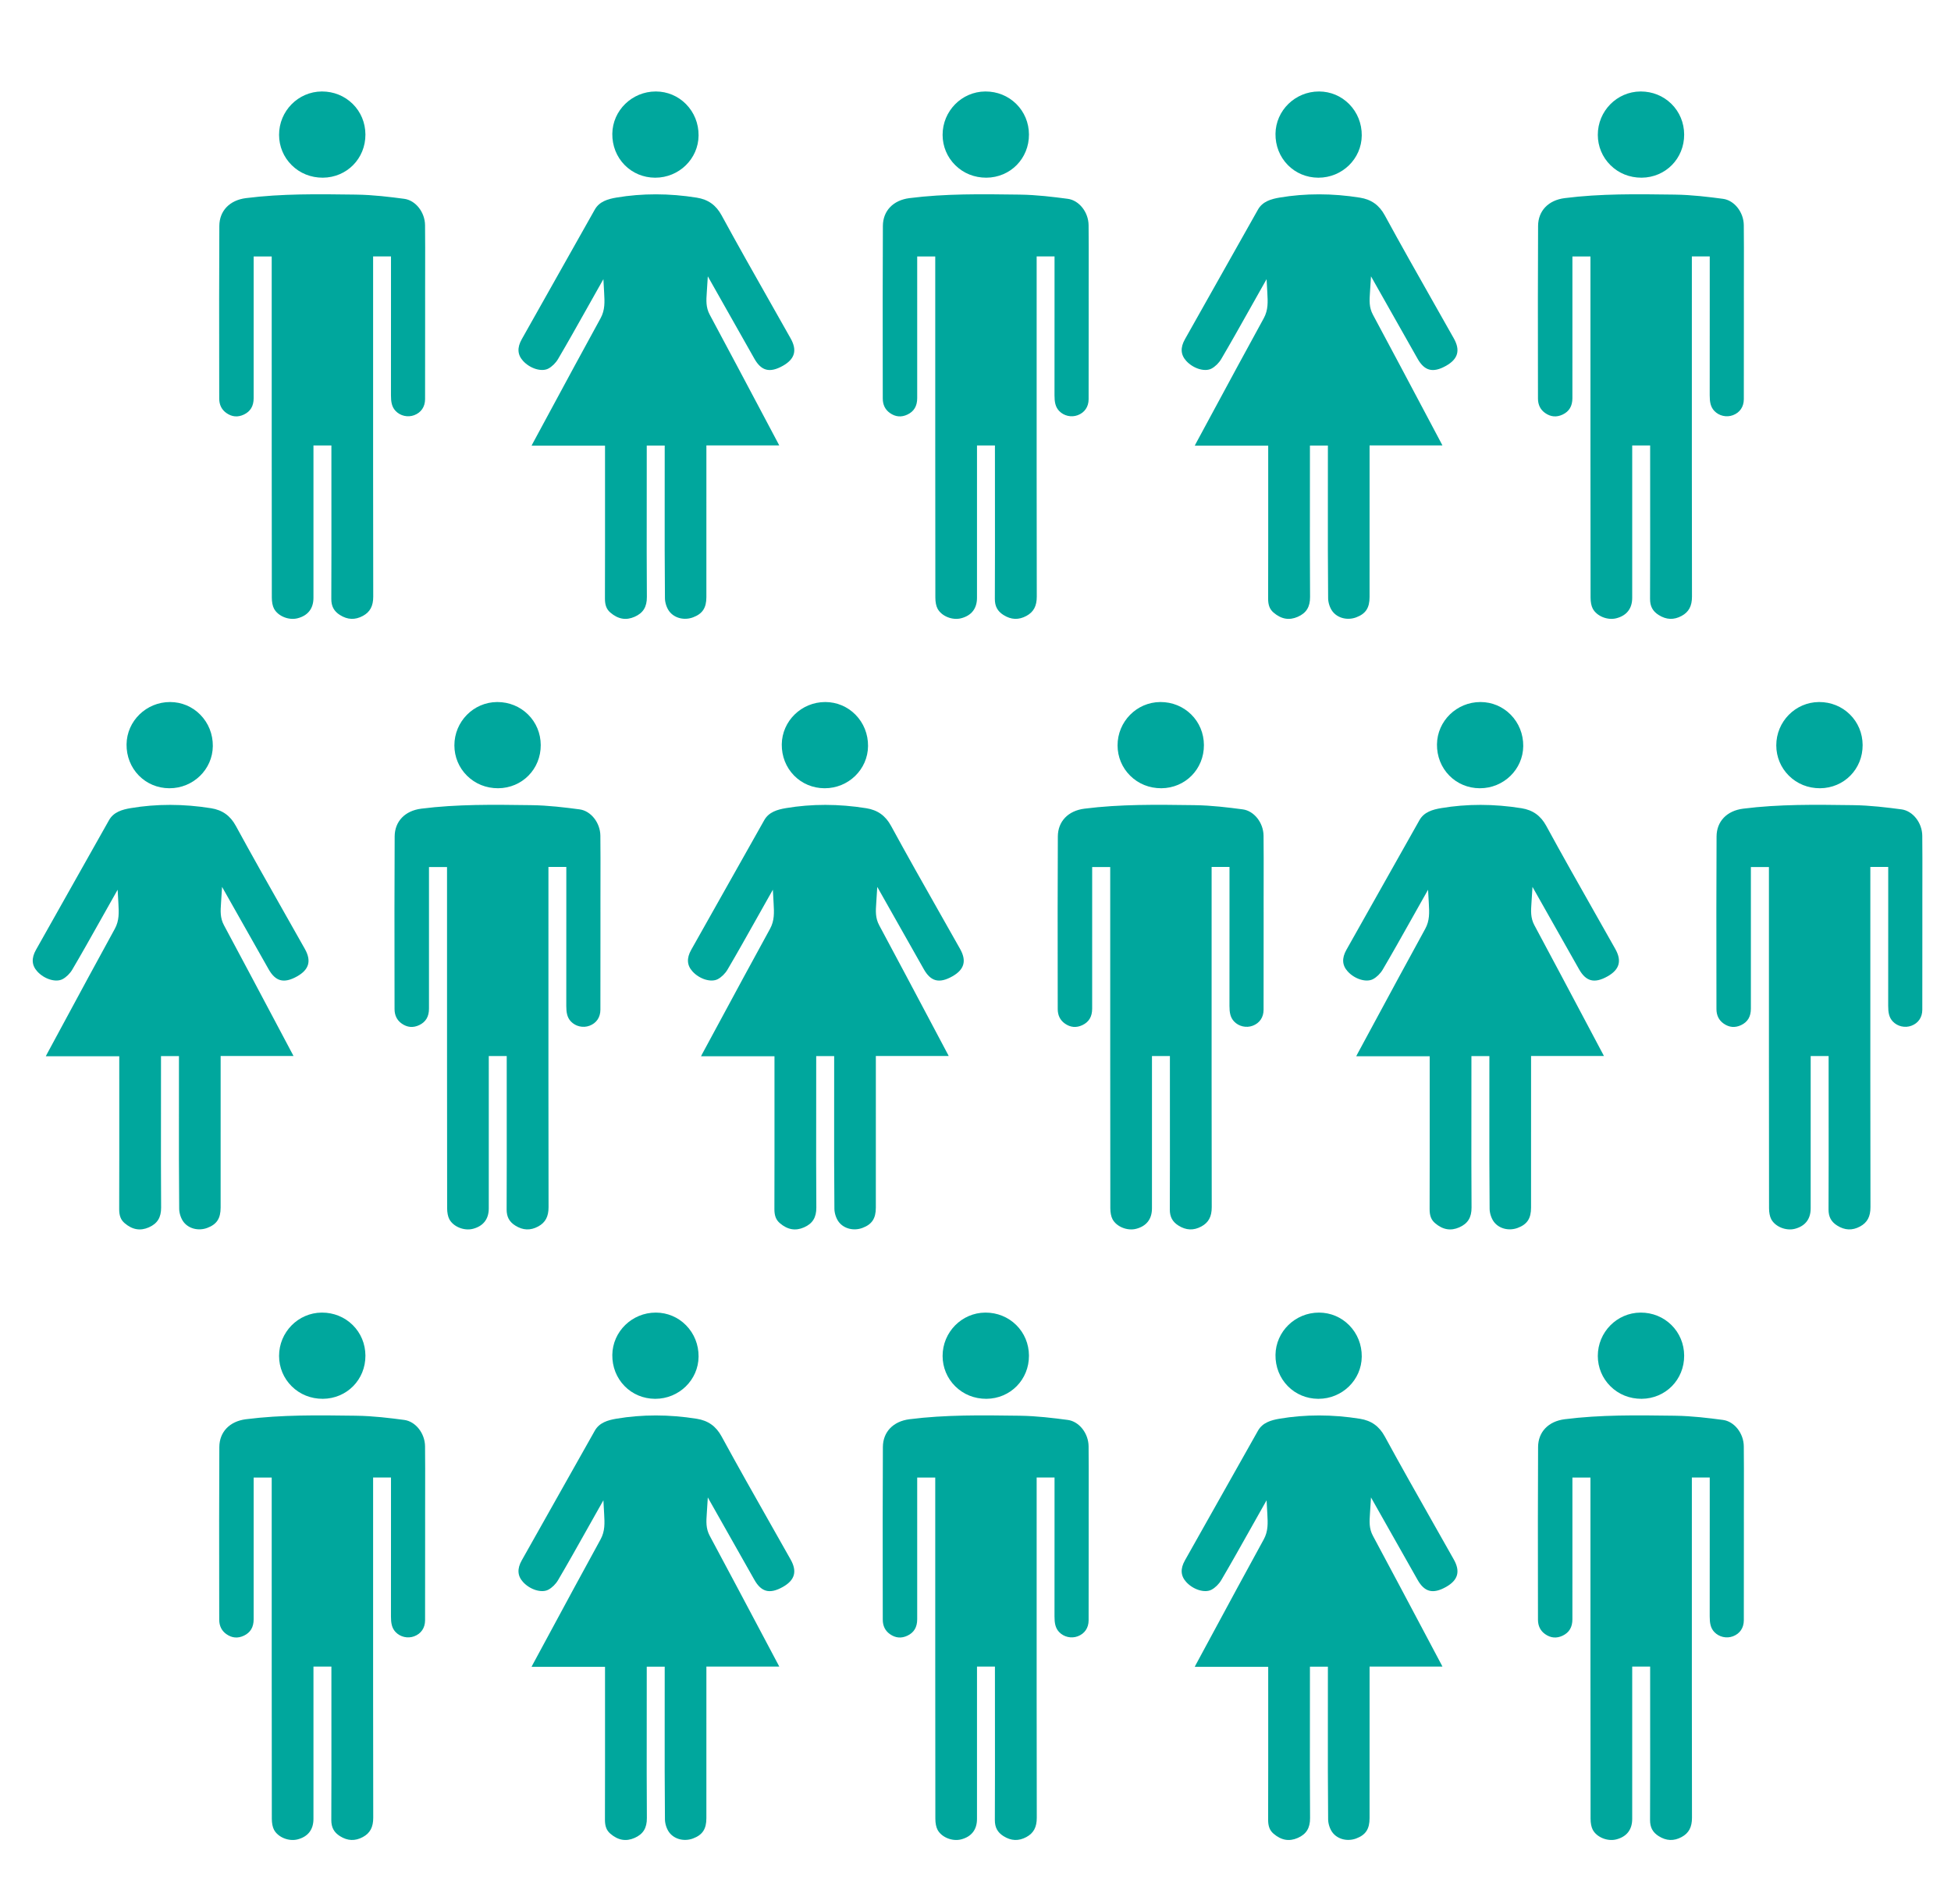
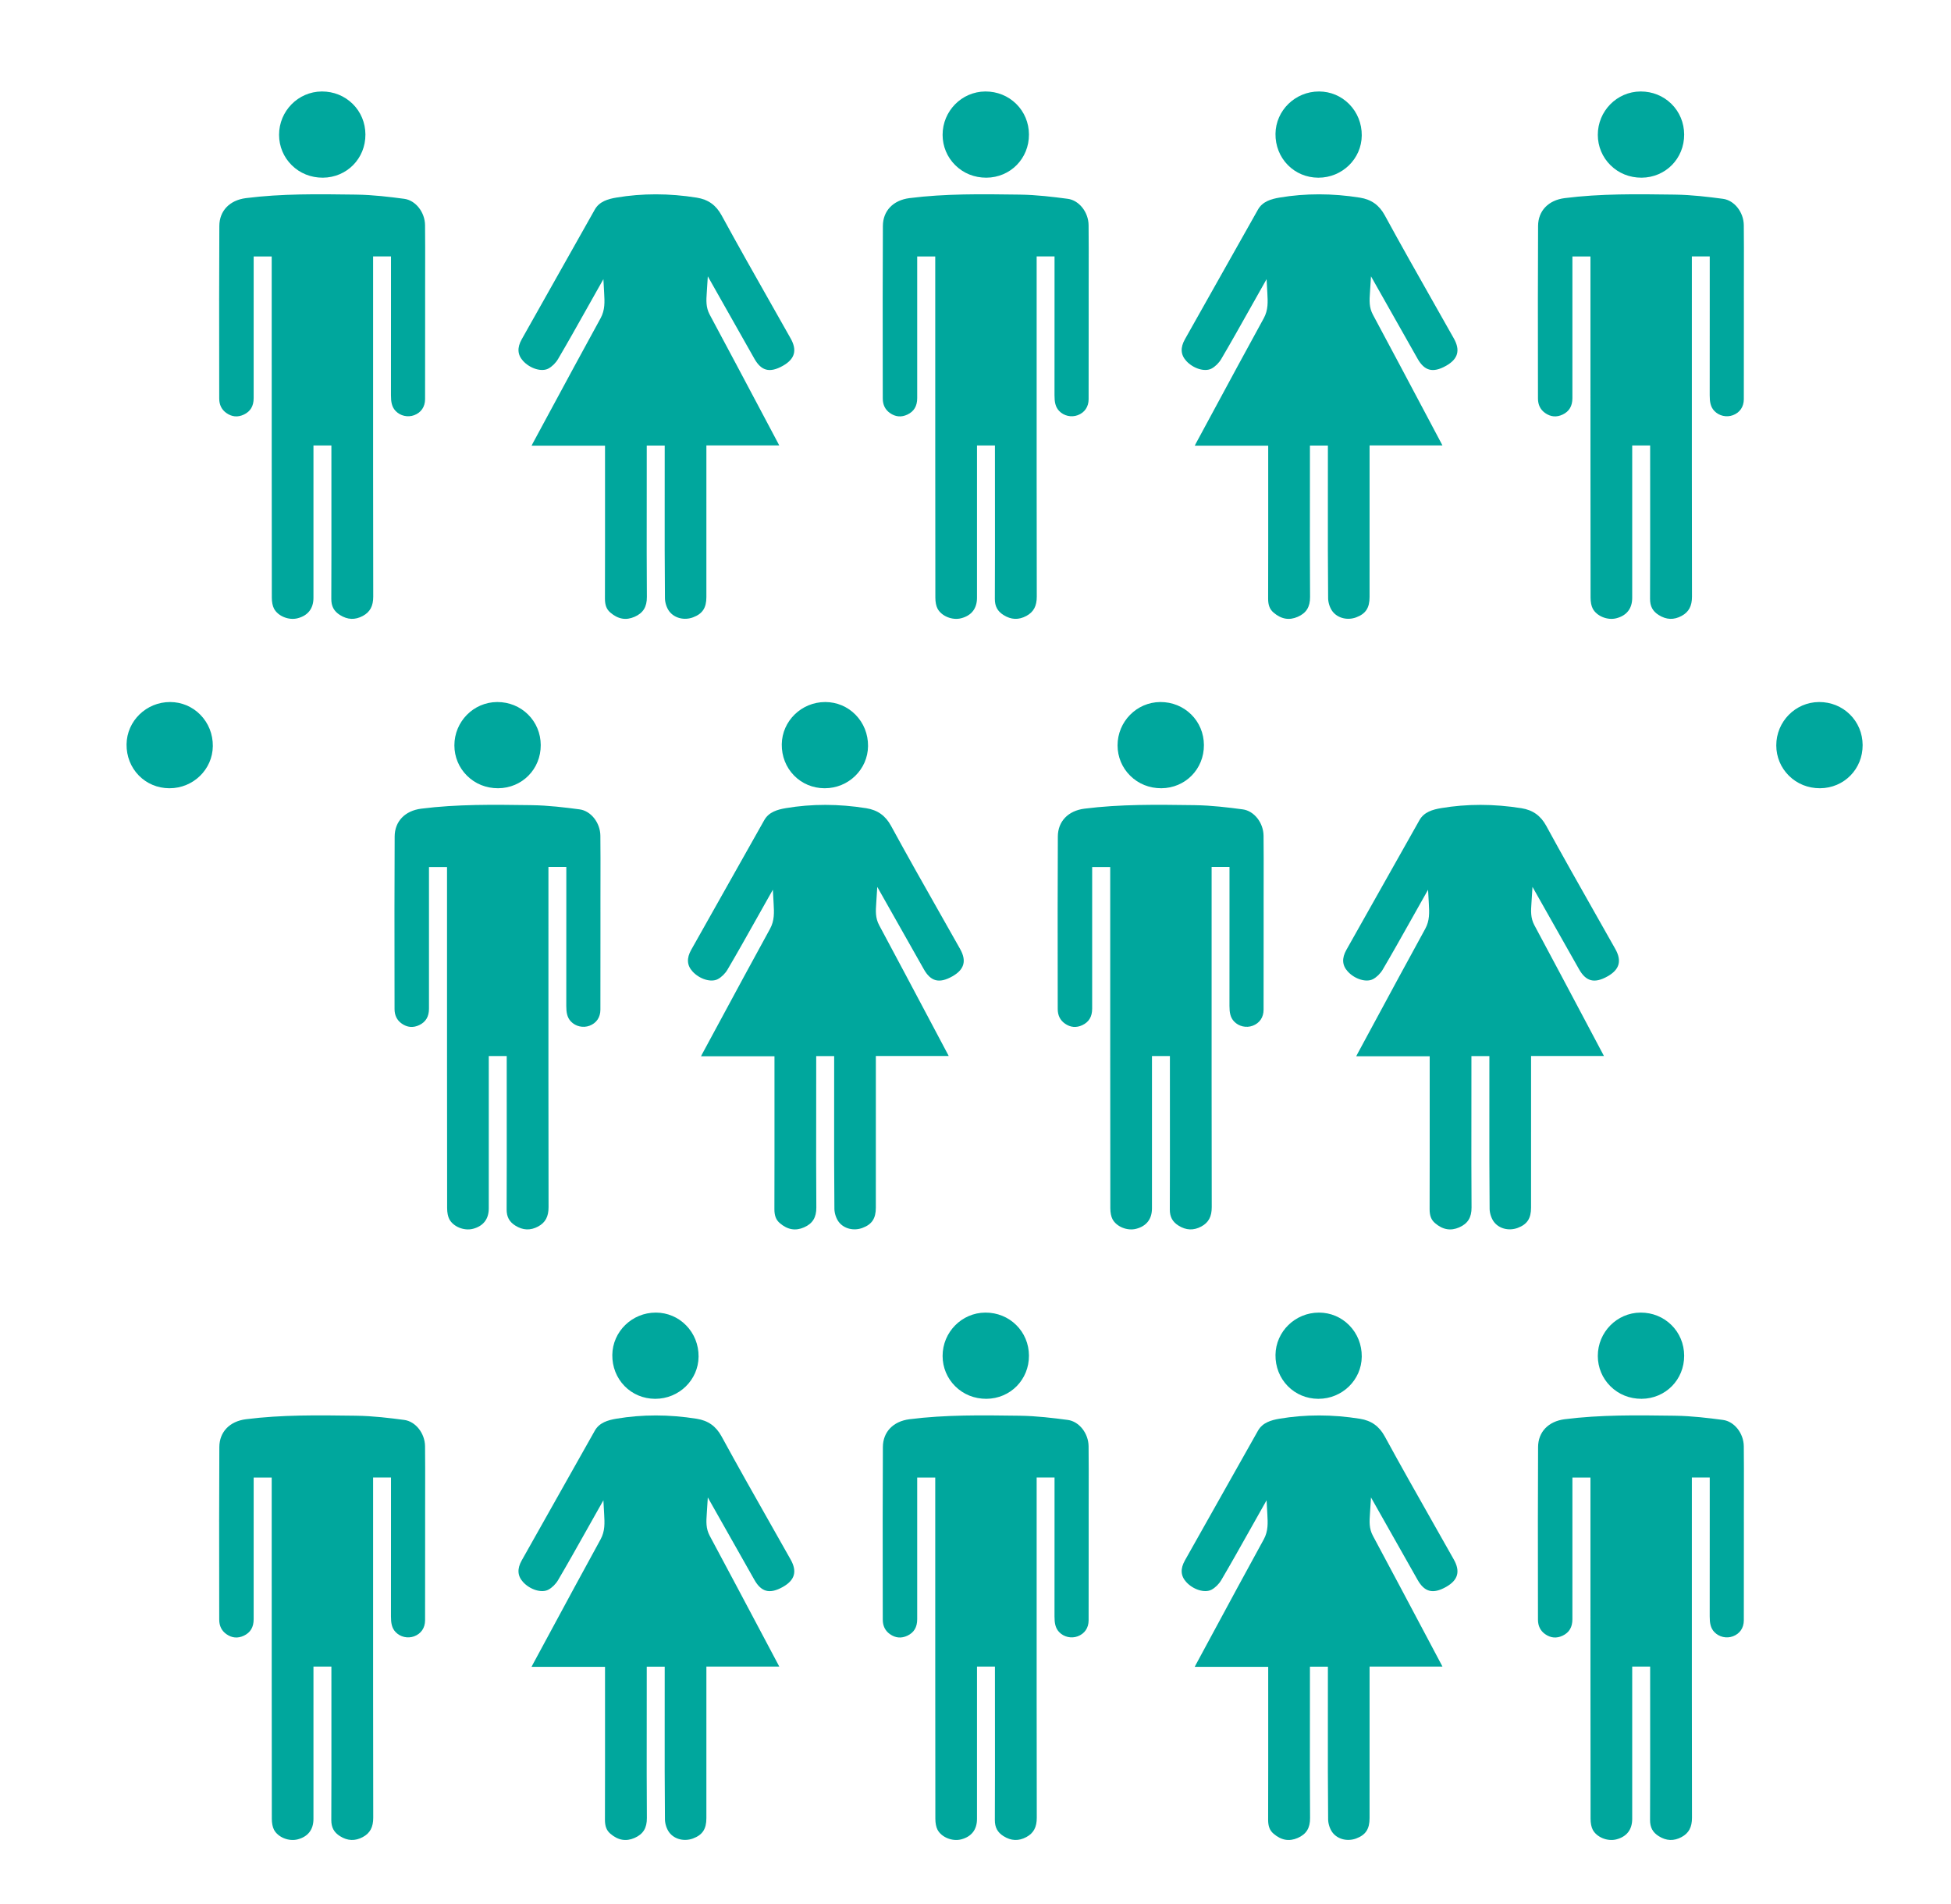
<svg xmlns="http://www.w3.org/2000/svg" id="Layer_1" x="0px" y="0px" width="286.457px" height="279.59px" viewBox="0 0 286.457 279.59" xml:space="preserve">
  <g>
    <g>
      <path fill="#00A79D" d="M37.245,37.66h2.649l0,9.031c0,13.686-0.001,27.372,0.016,41.058c0.001,0.655,0.114,1.231,0.319,1.62    c0.583,1.108,2.175,1.756,3.477,1.414c1.515-0.397,2.316-1.431,2.317-2.99l0.002-22.381h2.633l0.002,8.82    c0.004,4.567,0.007,9.135-0.015,13.702c-0.005,1.086,0.386,1.817,1.268,2.373c1.122,0.707,2.223,0.75,3.365,0.133    c1.056-0.571,1.526-1.446,1.523-2.836c-0.022-12.518-0.021-25.034-0.019-37.551l0.001-12.405h2.625l0,6.658    c0,4.579,0.001,9.156-0.005,13.734c-0.001,0.951,0.114,1.707,0.682,2.304c0.688,0.724,1.784,0.976,2.726,0.623    c1.015-0.379,1.598-1.234,1.601-2.346c0.01-4.123,0.009-8.245,0.008-12.368l-0.001-3.977l0.004-2.63    c0.004-2.195,0.009-4.39-0.015-6.584c-0.02-1.911-1.391-3.647-3.055-3.868c-2.113-0.281-4.573-0.583-7.016-0.617l-0.375-0.006    c-5.21-0.071-10.596-0.149-15.856,0.52c-2.395,0.305-3.89,1.869-3.902,4.081c-0.04,7.071-0.03,14.263-0.021,21.217l0.005,4.135    c0.001,0.917,0.355,1.63,1.051,2.122c0.814,0.575,1.678,0.65,2.57,0.227c0.965-0.459,1.435-1.25,1.434-2.417L37.245,37.66z" />
    </g>
    <g>
      <path fill="#00A79D" d="M47.283,13.432c-0.015,0-0.029,0-0.043,0c-3.462,0.022-6.273,2.88-6.266,6.371    c0.004,1.688,0.662,3.267,1.853,4.447c1.213,1.202,2.807,1.844,4.576,1.842c3.525-0.027,6.27-2.817,6.25-6.351l0,0    c-0.01-1.716-0.676-3.312-1.877-4.493C50.584,14.076,48.99,13.432,47.283,13.432z" />
    </g>
    <g>
      <path fill="#00A79D" d="M78.047,65.445h10.785l0.001,6.955c0.002,5.163,0.004,10.327-0.012,15.49    c-0.003,0.964,0.236,1.581,0.8,2.063c1.131,0.968,2.292,1.172,3.55,0.619c1.261-0.554,1.818-1.454,1.807-2.92    c-0.033-4.397-0.028-8.866-0.022-13.188l0.004-9.04h2.637l-0.003,8.331c-0.004,4.621-0.009,9.399,0.037,14.097    c0.007,0.655,0.264,1.427,0.64,1.922c0.76,0.999,2.188,1.358,3.48,0.878c1.394-0.522,1.963-1.385,1.964-2.979    c0.002-4.928,0.002-9.854,0.002-14.781l0-7.484h10.698c-0.048-0.095-0.094-0.187-0.143-0.277l-2.243-4.229    c-2.6-4.903-5.199-9.806-7.824-14.696c-0.58-1.081-0.511-2.094-0.431-3.267l0.151-2.363l2.792,4.942    c1.381,2.445,2.714,4.806,4.052,7.165c0.503,0.887,1.06,1.404,1.703,1.581c0.682,0.189,1.499,0.004,2.493-0.56    c1.746-0.993,2.101-2.27,1.116-4.019c-0.982-1.746-1.97-3.488-2.957-5.231c-2.376-4.194-4.834-8.531-7.178-12.839    c-0.816-1.499-1.973-2.323-3.641-2.591c-4.043-0.647-8.011-0.651-11.794-0.013c-1.255,0.212-2.509,0.572-3.18,1.764l-4.253,7.549    c-2.16,3.833-4.32,7.665-6.476,11.5c-0.69,1.228-0.627,2.264,0.193,3.168c1.029,1.134,2.729,1.653,3.713,1.132    c0.541-0.286,1.09-0.826,1.432-1.408c1.383-2.351,2.708-4.711,4.112-7.21c0.503-0.895,1.012-1.801,1.533-2.724l1.01-1.789    l0.113,2.051c0.071,1.275,0.137,2.479-0.527,3.687c-2.572,4.685-5.153,9.468-7.648,14.092l-2.318,4.294    C78.162,65.225,78.105,65.333,78.047,65.445z" />
    </g>
    <g>
-       <path fill="#00A79D" d="M96.283,13.432c-3.481,0-6.34,2.781-6.38,6.214c-0.02,1.747,0.621,3.374,1.806,4.582    c1.167,1.19,2.748,1.852,4.452,1.864l0,0c0.016,0,0.033,0,0.049,0c3.483,0.001,6.331-2.768,6.359-6.193    c0.015-1.754-0.641-3.393-1.847-4.614c-1.172-1.187-2.737-1.846-4.406-1.853C96.304,13.432,96.293,13.432,96.283,13.432z" />
-     </g>
+       </g>
    <g>
      <path fill="#00A79D" d="M134.669,37.66h2.649l0,9.031c0,13.686-0.001,27.372,0.016,41.058c0.001,0.655,0.114,1.231,0.319,1.62    c0.583,1.108,2.175,1.756,3.477,1.414c1.515-0.397,2.316-1.431,2.317-2.99l0.002-22.381h2.633l0.003,8.82    c0.004,4.567,0.007,9.135-0.015,13.702c-0.005,1.086,0.386,1.817,1.268,2.373c1.122,0.707,2.223,0.75,3.365,0.133    c1.056-0.571,1.526-1.446,1.523-2.836c-0.022-12.518-0.021-25.034-0.019-37.551l0.001-12.405h2.625l0,6.658    c0,4.579,0.001,9.156-0.005,13.734c-0.001,0.951,0.114,1.707,0.682,2.304c0.688,0.724,1.784,0.976,2.726,0.623    c1.015-0.379,1.598-1.234,1.601-2.346c0.01-4.123,0.009-8.245,0.008-12.368l-0.001-3.977l0.004-2.63    c0.004-2.195,0.009-4.39-0.015-6.584c-0.02-1.911-1.391-3.647-3.055-3.868c-2.113-0.281-4.573-0.583-7.016-0.617l-0.375-0.006    c-5.21-0.071-10.596-0.149-15.856,0.52c-2.395,0.305-3.89,1.869-3.902,4.081c-0.04,7.071-0.03,14.263-0.021,21.217l0.005,4.135    c0.001,0.917,0.355,1.63,1.051,2.122c0.814,0.575,1.678,0.65,2.57,0.227c0.965-0.459,1.435-1.25,1.434-2.417L134.669,37.66z" />
    </g>
    <g>
      <path fill="#00A79D" d="M144.707,13.432c-0.015,0-0.029,0-0.043,0c-3.462,0.022-6.273,2.88-6.266,6.371    c0.004,1.688,0.662,3.267,1.853,4.447c1.213,1.202,2.807,1.844,4.576,1.842c3.525-0.027,6.27-2.817,6.25-6.351l0,0    c-0.01-1.716-0.676-3.312-1.877-4.493C148.008,14.076,146.414,13.432,144.707,13.432z" />
    </g>
    <g>
      <path fill="#00A79D" d="M37.245,216.969h2.649l0,9.031c0,13.686-0.001,27.372,0.016,41.058c0.001,0.655,0.114,1.231,0.319,1.62    c0.583,1.108,2.175,1.756,3.477,1.414c1.515-0.397,2.316-1.431,2.317-2.99l0.002-22.381h2.633l0.002,8.82    c0.004,4.567,0.007,9.135-0.015,13.702c-0.005,1.086,0.386,1.817,1.268,2.373c1.122,0.707,2.223,0.75,3.365,0.133    c1.056-0.571,1.526-1.446,1.523-2.836c-0.022-12.518-0.021-25.034-0.019-37.551l0.001-12.405h2.625l0,6.658    c0,4.579,0.001,9.156-0.005,13.734c-0.001,0.951,0.114,1.707,0.682,2.303c0.688,0.724,1.784,0.976,2.726,0.623    c1.015-0.379,1.598-1.234,1.601-2.346c0.01-4.123,0.009-8.245,0.008-12.368l-0.001-3.977l0.004-2.63    c0.004-2.195,0.009-4.39-0.015-6.584c-0.02-1.911-1.391-3.647-3.055-3.868c-2.113-0.281-4.573-0.583-7.016-0.617l-0.375-0.006    c-5.21-0.071-10.596-0.149-15.856,0.52c-2.395,0.305-3.89,1.869-3.902,4.081c-0.04,7.071-0.03,14.263-0.021,21.217l0.005,4.135    c0.001,0.917,0.355,1.63,1.051,2.122c0.814,0.575,1.678,0.65,2.57,0.227c0.965-0.459,1.435-1.25,1.434-2.417L37.245,216.969z" />
    </g>
    <g>
-       <path fill="#00A79D" d="M47.283,192.741c-0.015,0-0.029,0-0.043,0c-3.462,0.022-6.273,2.88-6.266,6.371    c0.004,1.688,0.662,3.267,1.853,4.447c1.213,1.202,2.807,1.844,4.576,1.842c3.525-0.027,6.27-2.817,6.25-6.351l0,0    c-0.01-1.716-0.676-3.312-1.877-4.493C50.584,193.385,48.99,192.741,47.283,192.741z" />
-     </g>
+       </g>
    <g>
      <path fill="#00A79D" d="M78.047,244.754h10.785l0.001,6.955c0.002,5.163,0.004,10.327-0.012,15.49    c-0.003,0.964,0.236,1.581,0.8,2.063c1.131,0.968,2.292,1.172,3.55,0.619c1.261-0.554,1.818-1.454,1.807-2.92    c-0.033-4.397-0.028-8.866-0.022-13.188l0.004-9.04h2.637l-0.003,8.331c-0.004,4.621-0.009,9.399,0.037,14.097    c0.007,0.655,0.264,1.427,0.64,1.922c0.76,0.999,2.188,1.358,3.48,0.878c1.394-0.522,1.963-1.385,1.964-2.979    c0.002-4.928,0.002-9.854,0.002-14.781l0-7.484h10.698c-0.048-0.095-0.094-0.187-0.143-0.277l-2.243-4.229    c-2.6-4.903-5.199-9.806-7.824-14.696c-0.58-1.081-0.511-2.094-0.431-3.267l0.151-2.363l2.792,4.942    c1.381,2.445,2.714,4.806,4.052,7.165c0.503,0.887,1.06,1.404,1.703,1.581c0.682,0.189,1.499,0.004,2.493-0.56    c1.746-0.993,2.101-2.27,1.116-4.019c-0.982-1.746-1.97-3.488-2.957-5.231c-2.376-4.194-4.834-8.531-7.178-12.839    c-0.816-1.499-1.973-2.323-3.641-2.591c-4.043-0.647-8.011-0.651-11.794-0.013c-1.255,0.212-2.509,0.572-3.18,1.764l-4.253,7.549    c-2.16,3.833-4.32,7.665-6.476,11.5c-0.69,1.228-0.627,2.264,0.193,3.168c1.029,1.134,2.729,1.653,3.713,1.132    c0.541-0.286,1.09-0.826,1.432-1.408c1.383-2.351,2.708-4.711,4.112-7.21c0.503-0.895,1.012-1.801,1.533-2.724l1.01-1.789    l0.113,2.051c0.071,1.275,0.137,2.479-0.527,3.687c-2.572,4.685-5.153,9.468-7.648,14.092l-2.318,4.294    C78.162,244.534,78.105,244.642,78.047,244.754z" />
    </g>
    <g>
      <path fill="#00A79D" d="M96.283,192.741c-3.481,0-6.34,2.781-6.38,6.214c-0.02,1.747,0.621,3.374,1.806,4.582    c1.167,1.189,2.748,1.852,4.452,1.864l0,0c0.016,0,0.033,0,0.049,0c3.483,0.001,6.331-2.768,6.359-6.193    c0.015-1.754-0.641-3.393-1.847-4.614c-1.172-1.187-2.737-1.846-4.406-1.853C96.304,192.741,96.293,192.741,96.283,192.741z" />
    </g>
    <g>
      <path fill="#00A79D" d="M134.669,216.969h2.649l0,9.031c0,13.686-0.001,27.372,0.016,41.058c0.001,0.655,0.114,1.231,0.319,1.62    c0.583,1.108,2.175,1.756,3.477,1.414c1.515-0.397,2.316-1.431,2.317-2.99l0.002-22.381h2.633l0.003,8.82    c0.004,4.567,0.007,9.135-0.015,13.702c-0.005,1.086,0.386,1.817,1.268,2.373c1.122,0.707,2.223,0.75,3.365,0.133    c1.056-0.571,1.526-1.446,1.523-2.836c-0.022-12.518-0.021-25.034-0.019-37.551l0.001-12.405h2.625l0,6.658    c0,4.579,0.001,9.156-0.005,13.734c-0.001,0.951,0.114,1.707,0.682,2.303c0.688,0.724,1.784,0.976,2.726,0.623    c1.015-0.379,1.598-1.234,1.601-2.346c0.01-4.123,0.009-8.245,0.008-12.368l-0.001-3.977l0.004-2.63    c0.004-2.195,0.009-4.39-0.015-6.584c-0.02-1.911-1.391-3.647-3.055-3.868c-2.113-0.281-4.573-0.583-7.016-0.617l-0.375-0.006    c-5.21-0.071-10.596-0.149-15.856,0.52c-2.395,0.305-3.89,1.869-3.902,4.081c-0.04,7.071-0.03,14.263-0.021,21.217l0.005,4.135    c0.001,0.917,0.355,1.63,1.051,2.122c0.814,0.575,1.678,0.65,2.57,0.227c0.965-0.459,1.435-1.25,1.434-2.417L134.669,216.969z" />
    </g>
    <g>
      <path fill="#00A79D" d="M144.707,192.741c-0.015,0-0.029,0-0.043,0c-3.462,0.022-6.273,2.88-6.266,6.371    c0.004,1.688,0.662,3.267,1.853,4.447c1.213,1.202,2.807,1.844,4.576,1.842c3.525-0.027,6.27-2.817,6.25-6.351l0,0    c-0.01-1.716-0.676-3.312-1.877-4.493C148.008,193.385,146.414,192.741,144.707,192.741z" />
    </g>
    <g>
      <path fill="#00A79D" d="M175.42,65.445h10.785l0.001,6.955c0.002,5.163,0.004,10.327-0.012,15.49    c-0.003,0.964,0.236,1.581,0.8,2.063c1.131,0.968,2.292,1.172,3.55,0.619c1.261-0.554,1.818-1.454,1.807-2.92    c-0.033-4.397-0.028-8.866-0.022-13.188l0.004-9.04h2.637l-0.003,8.331c-0.004,4.621-0.009,9.399,0.037,14.097    c0.007,0.655,0.264,1.427,0.64,1.922c0.76,0.999,2.188,1.358,3.48,0.878c1.394-0.522,1.963-1.385,1.964-2.979    c0.003-4.928,0.002-9.854,0.002-14.781l0-7.484h10.698c-0.048-0.095-0.094-0.187-0.143-0.277l-2.243-4.229    c-2.6-4.903-5.199-9.806-7.824-14.696c-0.58-1.081-0.511-2.094-0.431-3.267l0.151-2.363l2.792,4.942    c1.381,2.445,2.714,4.806,4.052,7.165c0.503,0.887,1.06,1.404,1.703,1.581c0.682,0.189,1.499,0.004,2.493-0.56    c1.746-0.993,2.101-2.27,1.116-4.019c-0.982-1.746-1.97-3.488-2.957-5.231c-2.376-4.194-4.833-8.531-7.178-12.839    c-0.816-1.499-1.973-2.323-3.641-2.591c-4.043-0.647-8.011-0.651-11.794-0.013c-1.255,0.212-2.509,0.572-3.18,1.764l-4.253,7.549    c-2.16,3.833-4.32,7.665-6.476,11.5c-0.69,1.228-0.627,2.264,0.193,3.168c1.029,1.134,2.729,1.653,3.713,1.132    c0.541-0.286,1.09-0.826,1.432-1.408c1.383-2.351,2.708-4.711,4.112-7.21c0.503-0.895,1.012-1.801,1.533-2.724l1.01-1.789    l0.113,2.051c0.071,1.275,0.137,2.479-0.527,3.687c-2.572,4.685-5.153,9.468-7.648,14.092l-2.318,4.294    C175.534,65.225,175.478,65.333,175.42,65.445z" />
    </g>
    <g>
      <path fill="#00A79D" d="M193.655,13.432c-3.481,0-6.34,2.781-6.38,6.214c-0.02,1.747,0.621,3.374,1.806,4.582    c1.167,1.19,2.748,1.852,4.452,1.864l0,0c0.016,0,0.033,0,0.049,0c3.483,0.001,6.331-2.768,6.359-6.193    c0.015-1.754-0.641-3.393-1.847-4.614c-1.172-1.187-2.737-1.846-4.406-1.853C193.676,13.432,193.666,13.432,193.655,13.432z" />
    </g>
    <g>
      <path fill="#00A79D" d="M175.42,244.754h10.785l0.001,6.955c0.002,5.163,0.004,10.327-0.012,15.49    c-0.003,0.964,0.236,1.581,0.8,2.063c1.131,0.968,2.292,1.172,3.55,0.619c1.261-0.554,1.818-1.454,1.807-2.92    c-0.033-4.397-0.028-8.866-0.022-13.188l0.004-9.04h2.637l-0.003,8.331c-0.004,4.621-0.009,9.399,0.037,14.097    c0.007,0.655,0.264,1.427,0.64,1.922c0.76,0.999,2.188,1.358,3.48,0.878c1.394-0.522,1.963-1.385,1.964-2.979    c0.003-4.928,0.002-9.854,0.002-14.781l0-7.484h10.698c-0.048-0.095-0.094-0.187-0.143-0.277l-2.243-4.229    c-2.6-4.903-5.199-9.806-7.824-14.696c-0.58-1.081-0.511-2.094-0.431-3.267l0.151-2.363l2.792,4.942    c1.381,2.445,2.714,4.806,4.052,7.165c0.503,0.887,1.06,1.404,1.703,1.581c0.682,0.189,1.499,0.004,2.493-0.56    c1.746-0.993,2.101-2.27,1.116-4.019c-0.982-1.746-1.97-3.488-2.957-5.231c-2.376-4.194-4.833-8.531-7.178-12.839    c-0.816-1.499-1.973-2.323-3.641-2.591c-4.043-0.647-8.011-0.651-11.794-0.013c-1.255,0.212-2.509,0.572-3.18,1.764l-4.253,7.549    c-2.16,3.833-4.32,7.665-6.476,11.5c-0.69,1.228-0.627,2.264,0.193,3.168c1.029,1.134,2.729,1.653,3.713,1.132    c0.541-0.286,1.09-0.826,1.432-1.408c1.383-2.351,2.708-4.711,4.112-7.21c0.503-0.895,1.012-1.801,1.533-2.724l1.01-1.789    l0.113,2.051c0.071,1.275,0.137,2.479-0.527,3.687c-2.572,4.685-5.153,9.468-7.648,14.092l-2.318,4.294    C175.534,244.534,175.478,244.642,175.42,244.754z" />
    </g>
    <g>
      <path fill="#00A79D" d="M193.655,192.741c-3.481,0-6.34,2.781-6.38,6.214c-0.02,1.747,0.621,3.374,1.806,4.582    c1.167,1.189,2.748,1.852,4.452,1.864l0,0c0.016,0,0.033,0,0.049,0c3.483,0.001,6.331-2.768,6.359-6.193    c0.015-1.754-0.641-3.393-1.847-4.614c-1.172-1.187-2.737-1.846-4.406-1.853C193.676,192.741,193.666,192.741,193.655,192.741z" />
    </g>
    <g>
      <path fill="#00A79D" d="M230.871,37.66h2.649l0,9.031c0,13.686-0.001,27.372,0.016,41.058c0.001,0.655,0.114,1.231,0.319,1.62    c0.583,1.108,2.175,1.756,3.477,1.414c1.515-0.397,2.316-1.431,2.317-2.99l0.002-22.381h2.633l0.002,8.82    c0.004,4.567,0.007,9.135-0.015,13.702c-0.005,1.086,0.386,1.817,1.268,2.373c1.122,0.707,2.223,0.75,3.365,0.133    c1.056-0.571,1.526-1.446,1.523-2.836c-0.022-12.518-0.021-25.034-0.019-37.551l0.001-12.405h2.625l0,6.658    c0,4.579,0.001,9.156-0.005,13.734c-0.001,0.951,0.114,1.707,0.682,2.304c0.688,0.724,1.784,0.976,2.726,0.623    c1.015-0.379,1.598-1.234,1.601-2.346c0.01-4.123,0.009-8.245,0.008-12.368l-0.001-3.977l0.004-2.63    c0.004-2.195,0.009-4.39-0.015-6.584c-0.02-1.911-1.391-3.647-3.055-3.868c-2.113-0.281-4.573-0.583-7.016-0.617l-0.375-0.006    c-5.21-0.071-10.596-0.149-15.856,0.52c-2.395,0.305-3.89,1.869-3.902,4.081c-0.04,7.071-0.03,14.263-0.021,21.217l0.005,4.135    c0.001,0.917,0.355,1.63,1.051,2.122c0.814,0.575,1.678,0.65,2.57,0.227c0.965-0.459,1.435-1.25,1.434-2.417L230.871,37.66z" />
    </g>
    <g>
      <path fill="#00A79D" d="M240.908,13.432c-0.015,0-0.029,0-0.043,0c-3.462,0.022-6.273,2.88-6.266,6.371    c0.004,1.688,0.662,3.267,1.853,4.447c1.213,1.202,2.807,1.844,4.576,1.842c3.525-0.027,6.27-2.817,6.25-6.351l0,0    c-0.01-1.716-0.676-3.312-1.877-4.493C244.21,14.076,242.616,13.432,240.908,13.432z" />
    </g>
    <g>
      <path fill="#00A79D" d="M230.871,216.969h2.649l0,9.031c0,13.686-0.001,27.372,0.016,41.058c0.001,0.655,0.114,1.231,0.319,1.62    c0.583,1.108,2.175,1.756,3.477,1.414c1.515-0.397,2.316-1.431,2.317-2.99l0.002-22.381h2.633l0.002,8.82    c0.004,4.567,0.007,9.135-0.015,13.702c-0.005,1.086,0.386,1.817,1.268,2.373c1.122,0.707,2.223,0.75,3.365,0.133    c1.056-0.571,1.526-1.446,1.523-2.836c-0.022-12.518-0.021-25.034-0.019-37.551l0.001-12.405h2.625l0,6.658    c0,4.579,0.001,9.156-0.005,13.734c-0.001,0.951,0.114,1.707,0.682,2.303c0.688,0.724,1.784,0.976,2.726,0.623    c1.015-0.379,1.598-1.234,1.601-2.346c0.01-4.123,0.009-8.245,0.008-12.368l-0.001-3.977l0.004-2.63    c0.004-2.195,0.009-4.39-0.015-6.584c-0.02-1.911-1.391-3.647-3.055-3.868c-2.113-0.281-4.573-0.583-7.016-0.617l-0.375-0.006    c-5.21-0.071-10.596-0.149-15.856,0.52c-2.395,0.305-3.89,1.869-3.902,4.081c-0.04,7.071-0.03,14.263-0.021,21.217l0.005,4.135    c0.001,0.917,0.355,1.63,1.051,2.122c0.814,0.575,1.678,0.65,2.57,0.227c0.965-0.459,1.435-1.25,1.434-2.417L230.871,216.969z" />
    </g>
    <g>
      <path fill="#00A79D" d="M240.908,192.741c-0.015,0-0.029,0-0.043,0c-3.462,0.022-6.273,2.88-6.266,6.371    c0.004,1.688,0.662,3.267,1.853,4.447c1.213,1.202,2.807,1.844,4.576,1.842c3.525-0.027,6.27-2.817,6.25-6.351l0,0    c-0.01-1.716-0.676-3.312-1.877-4.493C244.21,193.385,242.616,192.741,240.908,192.741z" />
    </g>
    <g>
      <g>
-         <path fill="#00A79D" d="M6.726,155.099h10.785l0.001,6.955c0.002,5.163,0.004,10.327-0.012,15.49     c-0.003,0.964,0.236,1.581,0.8,2.063c1.131,0.968,2.292,1.172,3.55,0.619c1.261-0.554,1.818-1.454,1.807-2.92     c-0.033-4.397-0.028-8.866-0.022-13.188l0.004-9.04h2.637l-0.003,8.331c-0.004,4.621-0.009,9.399,0.037,14.097     c0.007,0.655,0.264,1.427,0.64,1.922c0.76,0.999,2.188,1.358,3.48,0.878c1.394-0.522,1.963-1.385,1.964-2.979     c0.002-4.928,0.002-9.854,0.002-14.781l0-7.484h10.698c-0.048-0.095-0.094-0.187-0.143-0.277l-2.243-4.229     c-2.6-4.903-5.199-9.806-7.824-14.696c-0.58-1.081-0.511-2.094-0.431-3.267l0.151-2.363l2.792,4.942     c1.381,2.445,2.714,4.806,4.052,7.165c0.503,0.887,1.06,1.404,1.703,1.581c0.682,0.189,1.499,0.004,2.493-0.56     c1.746-0.993,2.101-2.27,1.116-4.019c-0.982-1.746-1.97-3.488-2.957-5.231c-2.376-4.194-4.834-8.531-7.178-12.839     c-0.816-1.499-1.973-2.323-3.641-2.591c-4.043-0.647-8.011-0.651-11.794-0.013c-1.255,0.212-2.509,0.572-3.18,1.764l-4.253,7.549     c-2.16,3.833-4.32,7.665-6.476,11.5c-0.69,1.228-0.627,2.264,0.193,3.168c1.029,1.134,2.729,1.653,3.713,1.132     c0.541-0.286,1.09-0.826,1.432-1.408c1.383-2.351,2.708-4.711,4.112-7.21c0.503-0.895,1.012-1.801,1.533-2.724l1.01-1.789     l0.113,2.051c0.071,1.275,0.137,2.479-0.527,3.687c-2.572,4.685-5.153,9.468-7.648,14.092l-2.318,4.294     C6.841,154.879,6.784,154.987,6.726,155.099z" />
-       </g>
+         </g>
      <g>
-         <path fill="#00A79D" d="M24.962,103.086c-3.481,0-6.34,2.781-6.38,6.214c-0.02,1.747,0.621,3.374,1.806,4.582     c1.167,1.189,2.748,1.852,4.452,1.864l0,0c0.016,0,0.033,0,0.049,0c3.483,0.001,6.331-2.768,6.359-6.193     c0.015-1.754-0.641-3.393-1.847-4.614c-1.172-1.187-2.737-1.846-4.406-1.853C24.983,103.086,24.972,103.086,24.962,103.086z" />
+         <path fill="#00A79D" d="M24.962,103.086c-3.481,0-6.34,2.781-6.38,6.214c-0.02,1.747,0.621,3.374,1.806,4.582     c1.167,1.189,2.748,1.852,4.452,1.864c0.016,0,0.033,0,0.049,0c3.483,0.001,6.331-2.768,6.359-6.193     c0.015-1.754-0.641-3.393-1.847-4.614c-1.172-1.187-2.737-1.846-4.406-1.853C24.983,103.086,24.972,103.086,24.962,103.086z" />
      </g>
    </g>
    <g>
      <g>
        <path fill="#00A79D" d="M62.986,127.314h2.649l0,9.031c0,13.686-0.001,27.372,0.016,41.058c0.001,0.655,0.114,1.231,0.319,1.62     c0.583,1.108,2.175,1.756,3.477,1.414c1.515-0.397,2.316-1.431,2.317-2.99l0.002-22.381H74.4l0.002,8.82     c0.004,4.567,0.007,9.135-0.015,13.702c-0.005,1.086,0.386,1.817,1.268,2.373c1.122,0.707,2.223,0.75,3.365,0.133     c1.056-0.571,1.526-1.446,1.523-2.836c-0.022-12.518-0.021-25.034-0.019-37.551l0.001-12.405h2.625l0,6.658     c0,4.579,0.001,9.156-0.005,13.734c-0.001,0.951,0.114,1.707,0.682,2.303c0.688,0.724,1.784,0.976,2.726,0.623     c1.015-0.379,1.598-1.234,1.601-2.346c0.01-4.123,0.009-8.245,0.008-12.368l-0.001-3.977l0.004-2.63     c0.004-2.195,0.009-4.39-0.015-6.584c-0.02-1.911-1.391-3.647-3.055-3.868c-2.113-0.281-4.573-0.583-7.016-0.617l-0.375-0.006     c-5.21-0.071-10.596-0.149-15.856,0.52c-2.395,0.305-3.89,1.869-3.902,4.081c-0.04,7.071-0.03,14.263-0.021,21.217l0.005,4.135     c0.001,0.917,0.355,1.63,1.051,2.122c0.814,0.575,1.678,0.65,2.57,0.227c0.965-0.459,1.435-1.25,1.434-2.417L62.986,127.314z" />
      </g>
      <g>
        <path fill="#00A79D" d="M73.024,103.086c-0.015,0-0.029,0-0.043,0c-3.462,0.022-6.273,2.88-6.266,6.371     c0.004,1.688,0.662,3.267,1.853,4.447c1.213,1.202,2.807,1.844,4.576,1.842c3.525-0.027,6.27-2.817,6.25-6.351l0,0     c-0.01-1.716-0.676-3.312-1.877-4.493C76.326,103.73,74.731,103.086,73.024,103.086z" />
      </g>
    </g>
    <g>
      <g>
        <path fill="#00A79D" d="M160.359,127.314h2.649l0,9.031c0,13.686-0.001,27.372,0.016,41.058c0.001,0.655,0.114,1.231,0.319,1.62     c0.583,1.108,2.175,1.756,3.477,1.414c1.515-0.397,2.316-1.431,2.317-2.99l0.002-22.381h2.633l0.002,8.82     c0.004,4.567,0.007,9.135-0.015,13.702c-0.005,1.086,0.386,1.817,1.268,2.373c1.122,0.707,2.223,0.75,3.365,0.133     c1.056-0.571,1.526-1.446,1.523-2.836c-0.022-12.518-0.021-25.034-0.019-37.551l0.001-12.405h2.625l0,6.658     c0,4.579,0.001,9.156-0.005,13.734c-0.001,0.951,0.114,1.707,0.682,2.303c0.688,0.724,1.784,0.976,2.726,0.623     c1.015-0.379,1.598-1.234,1.601-2.346c0.01-4.123,0.009-8.245,0.008-12.368l-0.001-3.977l0.004-2.63     c0.004-2.195,0.009-4.39-0.015-6.584c-0.02-1.911-1.391-3.647-3.055-3.868c-2.113-0.281-4.573-0.583-7.016-0.617l-0.375-0.006     c-5.21-0.071-10.596-0.149-15.856,0.52c-2.395,0.305-3.89,1.869-3.902,4.081c-0.04,7.071-0.03,14.263-0.021,21.217l0.005,4.135     c0.001,0.917,0.355,1.63,1.051,2.122c0.814,0.575,1.678,0.65,2.57,0.227c0.965-0.459,1.435-1.25,1.434-2.417L160.359,127.314z" />
      </g>
      <g>
        <path fill="#00A79D" d="M170.396,103.086c-0.015,0-0.029,0-0.043,0c-3.462,0.022-6.273,2.88-6.266,6.371     c0.004,1.688,0.662,3.267,1.853,4.447c1.213,1.202,2.807,1.844,4.576,1.842c3.525-0.027,6.27-2.817,6.25-6.351l0,0     c-0.01-1.716-0.676-3.312-1.877-4.493C173.698,103.73,172.104,103.086,170.396,103.086z" />
      </g>
    </g>
    <g>
      <g>
-         <path fill="#00A79D" d="M257.075,127.314h2.649l0,9.031c0,13.686-0.001,27.372,0.016,41.058c0.001,0.655,0.114,1.231,0.319,1.62     c0.583,1.108,2.175,1.756,3.477,1.414c1.515-0.397,2.316-1.431,2.317-2.99l0.002-22.381h2.633l0.003,8.82     c0.004,4.567,0.007,9.135-0.015,13.702c-0.005,1.086,0.386,1.817,1.268,2.373c1.122,0.707,2.223,0.75,3.365,0.133     c1.056-0.571,1.526-1.446,1.523-2.836c-0.022-12.518-0.021-25.034-0.019-37.551l0.001-12.405h2.625l0,6.658     c0,4.579,0.001,9.156-0.005,13.734c-0.001,0.951,0.114,1.707,0.682,2.303c0.688,0.724,1.784,0.976,2.726,0.623     c1.015-0.379,1.598-1.234,1.601-2.346c0.01-4.123,0.009-8.245,0.008-12.368l-0.001-3.977l0.004-2.63     c0.004-2.195,0.009-4.39-0.015-6.584c-0.02-1.911-1.391-3.647-3.055-3.868c-2.113-0.281-4.573-0.583-7.016-0.617l-0.375-0.006     c-5.21-0.071-10.596-0.149-15.856,0.52c-2.395,0.305-3.89,1.869-3.902,4.081c-0.04,7.071-0.03,14.263-0.021,21.217l0.005,4.135     c0.001,0.917,0.355,1.63,1.051,2.122c0.814,0.575,1.678,0.65,2.57,0.227c0.965-0.459,1.435-1.25,1.434-2.417L257.075,127.314z" />
-       </g>
+         </g>
      <g>
        <path fill="#00A79D" d="M267.112,103.086c-0.015,0-0.029,0-0.043,0c-3.462,0.022-6.273,2.88-6.266,6.371     c0.004,1.688,0.662,3.267,1.853,4.447c1.213,1.202,2.807,1.844,4.576,1.842c3.525-0.027,6.27-2.817,6.25-6.351l0,0     c-0.01-1.716-0.676-3.312-1.877-4.493C270.414,103.73,268.82,103.086,267.112,103.086z" />
      </g>
    </g>
    <g>
      <g>
        <path fill="#00A79D" d="M102.928,155.099h10.785l0.001,6.955c0.002,5.163,0.004,10.327-0.012,15.49     c-0.003,0.964,0.236,1.581,0.8,2.063c1.131,0.968,2.292,1.172,3.55,0.619c1.261-0.554,1.818-1.454,1.807-2.92     c-0.033-4.397-0.028-8.866-0.022-13.188l0.004-9.04h2.637l-0.003,8.331c-0.004,4.621-0.009,9.399,0.037,14.097     c0.007,0.655,0.264,1.427,0.64,1.922c0.76,0.999,2.188,1.358,3.48,0.878c1.394-0.522,1.963-1.385,1.964-2.979     c0.003-4.928,0.002-9.854,0.002-14.781l0-7.484h10.698c-0.048-0.095-0.094-0.187-0.143-0.277l-2.243-4.229     c-2.6-4.903-5.199-9.806-7.824-14.696c-0.58-1.081-0.511-2.094-0.431-3.267l0.151-2.363l2.792,4.942     c1.381,2.445,2.714,4.806,4.052,7.165c0.503,0.887,1.06,1.404,1.703,1.581c0.682,0.189,1.499,0.004,2.493-0.56     c1.746-0.993,2.101-2.27,1.117-4.019c-0.982-1.746-1.97-3.488-2.957-5.231c-2.376-4.194-4.834-8.531-7.178-12.839     c-0.816-1.499-1.973-2.323-3.641-2.591c-4.043-0.647-8.011-0.651-11.794-0.013c-1.255,0.212-2.509,0.572-3.18,1.764l-4.253,7.549     c-2.16,3.833-4.32,7.665-6.476,11.5c-0.69,1.228-0.627,2.264,0.193,3.168c1.029,1.134,2.729,1.653,3.713,1.132     c0.541-0.286,1.09-0.826,1.432-1.408c1.383-2.351,2.708-4.711,4.112-7.21c0.503-0.895,1.012-1.801,1.533-2.724l1.01-1.789     l0.113,2.051c0.071,1.275,0.137,2.479-0.527,3.687c-2.572,4.685-5.153,9.468-7.648,14.092l-2.318,4.294     C103.043,154.879,102.986,154.987,102.928,155.099z" />
      </g>
      <g>
        <path fill="#00A79D" d="M121.164,103.086c-3.481,0-6.34,2.781-6.38,6.214c-0.02,1.747,0.621,3.374,1.806,4.582     c1.167,1.189,2.748,1.852,4.452,1.864l0,0c0.016,0,0.033,0,0.049,0c3.483,0.001,6.331-2.768,6.359-6.193     c0.015-1.754-0.641-3.393-1.847-4.614c-1.172-1.187-2.737-1.846-4.406-1.853C121.184,103.086,121.174,103.086,121.164,103.086z" />
      </g>
    </g>
    <g>
      <g>
        <path fill="#00A79D" d="M199.13,155.099h10.785l0.001,6.955c0.002,5.163,0.004,10.327-0.012,15.49     c-0.003,0.964,0.236,1.581,0.8,2.063c1.131,0.968,2.292,1.172,3.55,0.619c1.261-0.554,1.818-1.454,1.807-2.92     c-0.033-4.397-0.028-8.866-0.022-13.188l0.004-9.04h2.637l-0.003,8.331c-0.004,4.621-0.009,9.399,0.037,14.097     c0.007,0.655,0.264,1.427,0.64,1.922c0.76,0.999,2.188,1.358,3.48,0.878c1.394-0.522,1.963-1.385,1.964-2.979     c0.003-4.928,0.002-9.854,0.002-14.781l0-7.484h10.698c-0.048-0.095-0.094-0.187-0.143-0.277l-2.243-4.229     c-2.6-4.903-5.199-9.806-7.824-14.696c-0.58-1.081-0.511-2.094-0.431-3.267l0.151-2.363l2.792,4.942     c1.381,2.445,2.714,4.806,4.052,7.165c0.503,0.887,1.06,1.404,1.703,1.581c0.682,0.189,1.499,0.004,2.493-0.56     c1.746-0.993,2.101-2.27,1.116-4.019c-0.982-1.746-1.97-3.488-2.957-5.231c-2.376-4.194-4.833-8.531-7.178-12.839     c-0.816-1.499-1.973-2.323-3.641-2.591c-4.043-0.647-8.011-0.651-11.794-0.013c-1.255,0.212-2.509,0.572-3.18,1.764l-4.253,7.549     c-2.16,3.833-4.32,7.665-6.476,11.5c-0.69,1.228-0.627,2.264,0.193,3.168c1.029,1.134,2.729,1.653,3.713,1.132     c0.541-0.286,1.09-0.826,1.432-1.408c1.383-2.351,2.708-4.711,4.112-7.21c0.503-0.895,1.012-1.801,1.533-2.724l1.01-1.789     l0.113,2.051c0.071,1.275,0.137,2.479-0.527,3.687c-2.572,4.685-5.153,9.468-7.648,14.092l-2.318,4.294     C199.244,154.879,199.188,154.987,199.13,155.099z" />
      </g>
      <g>
-         <path fill="#00A79D" d="M217.365,103.086c-3.481,0-6.34,2.781-6.38,6.214c-0.02,1.747,0.621,3.374,1.806,4.582     c1.167,1.189,2.748,1.852,4.452,1.864l0,0c0.016,0,0.033,0,0.049,0c3.483,0.001,6.331-2.768,6.359-6.193     c0.015-1.754-0.641-3.393-1.847-4.614c-1.172-1.187-2.737-1.846-4.406-1.853C217.386,103.086,217.376,103.086,217.365,103.086z" />
-       </g>
+         </g>
    </g>
  </g>
  <g />
  <g />
  <g />
  <g />
  <g />
  <g />
</svg>